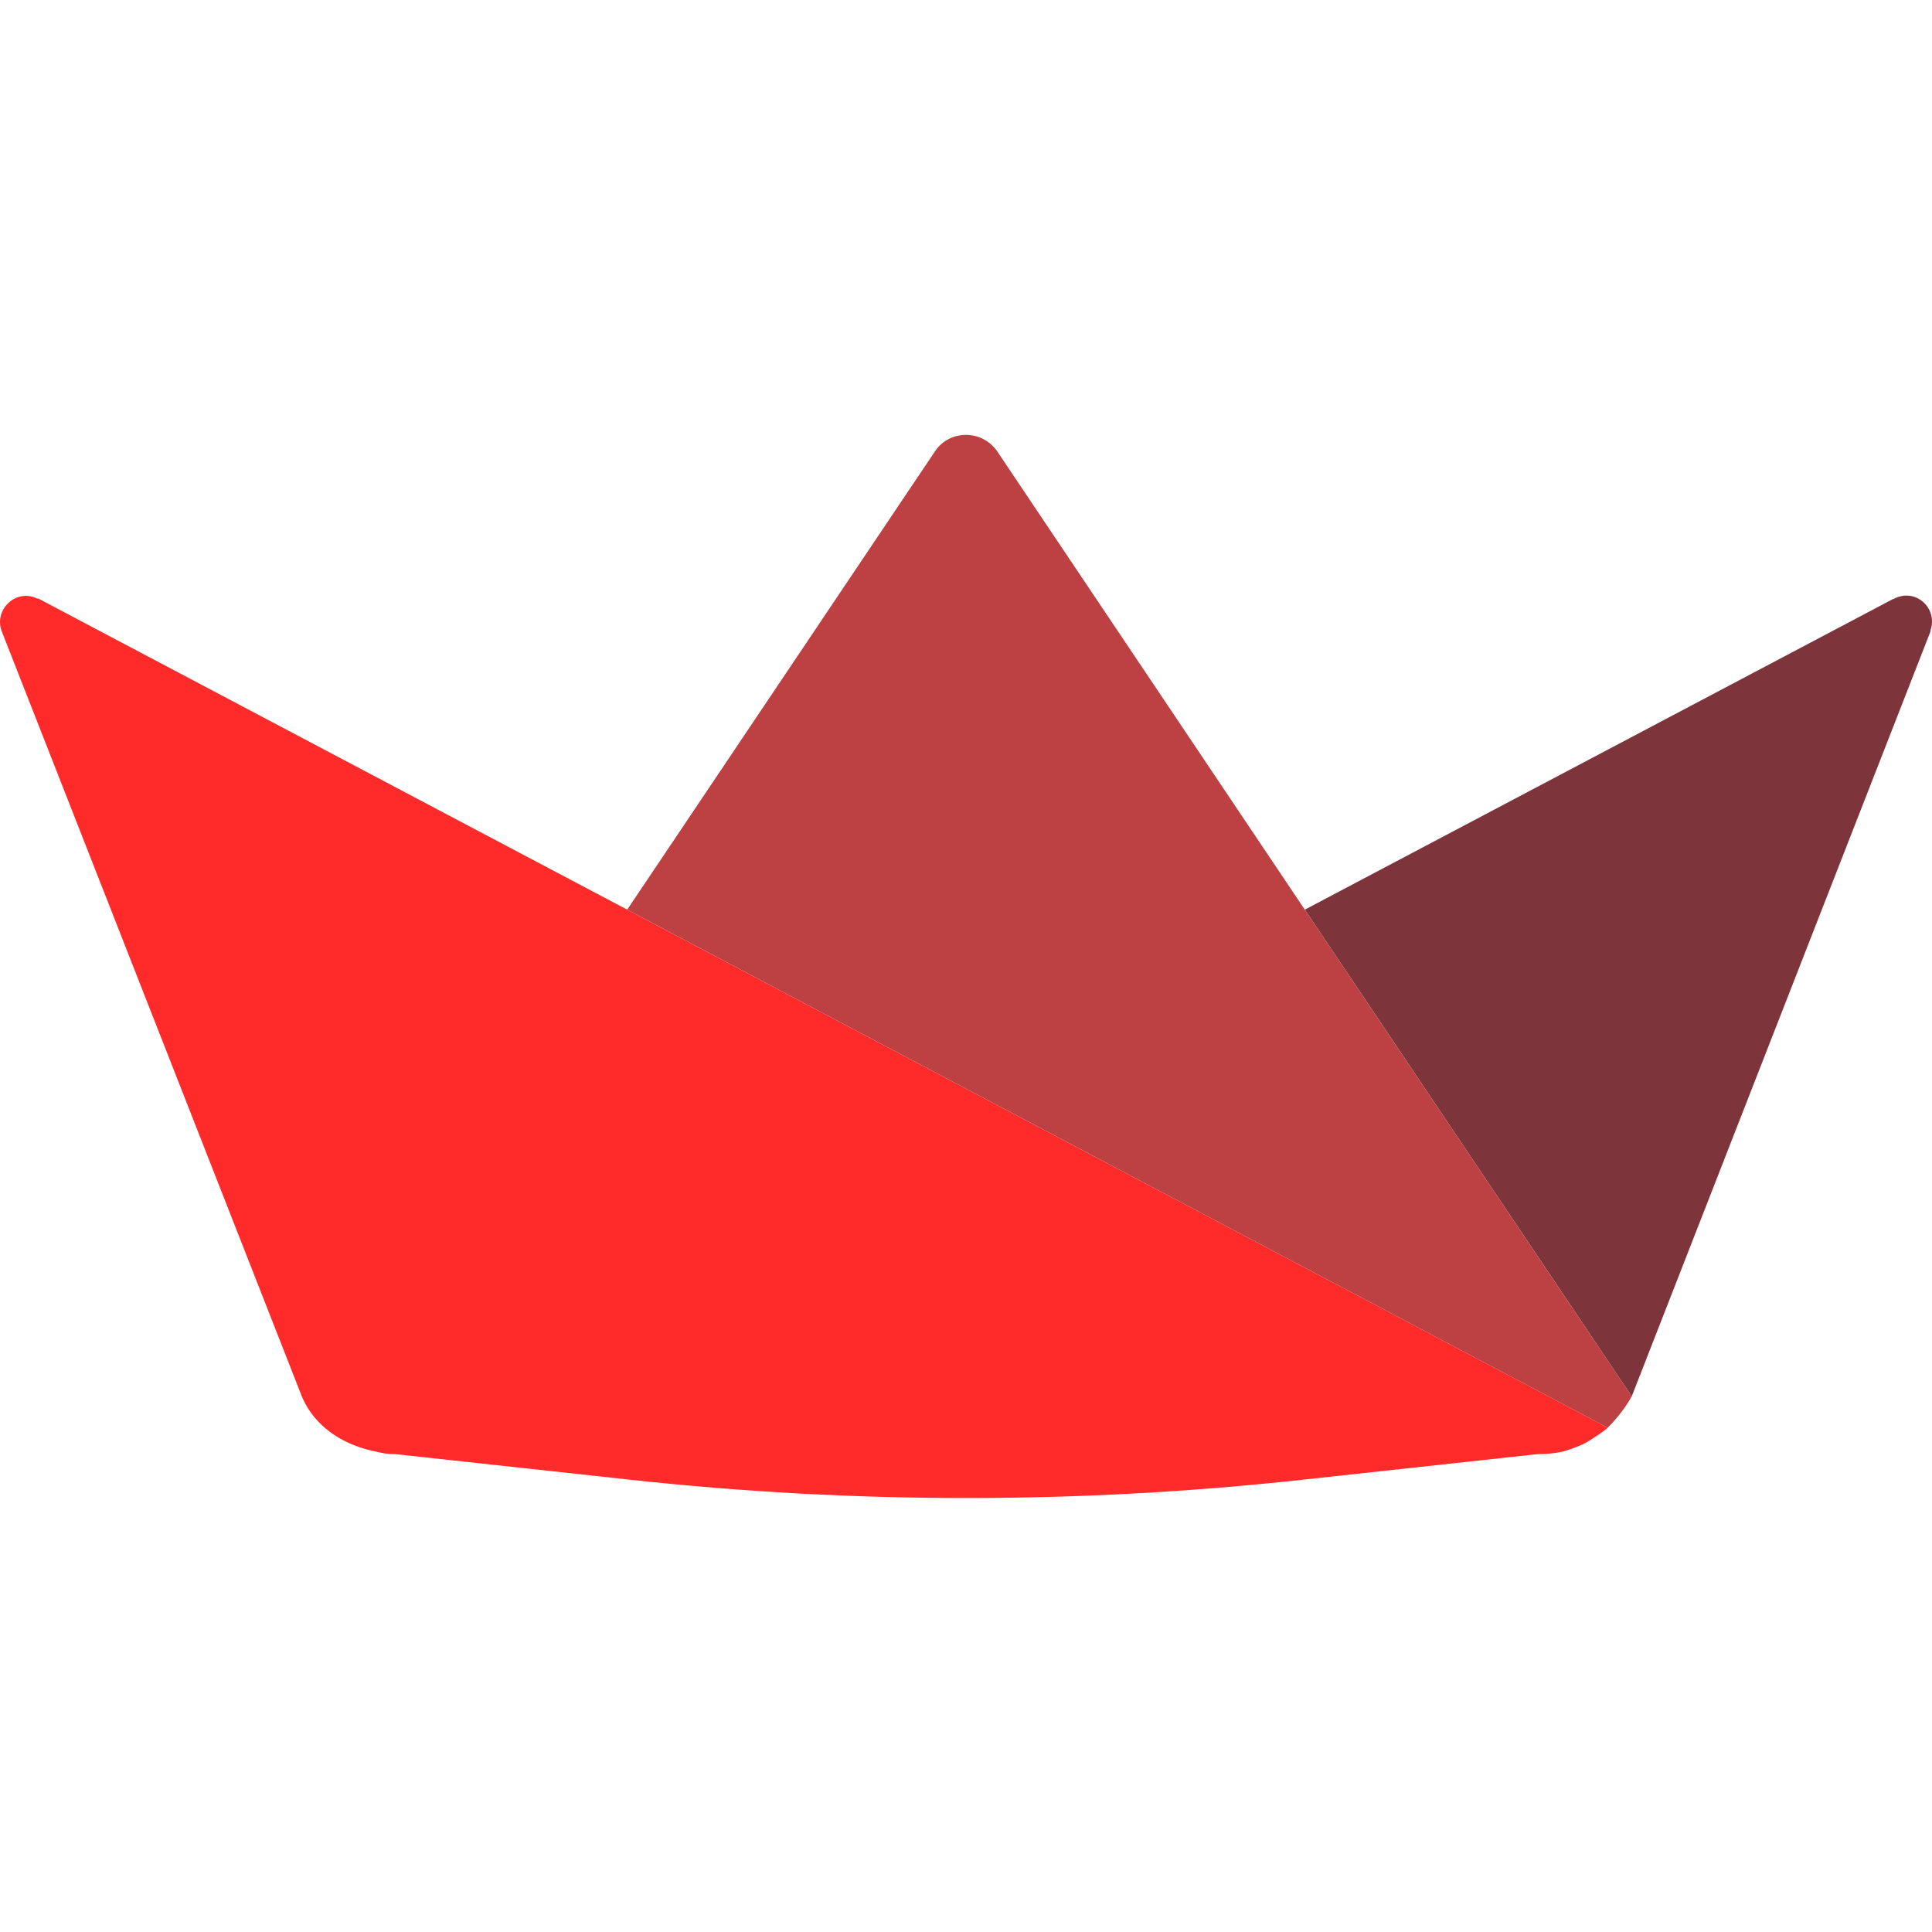
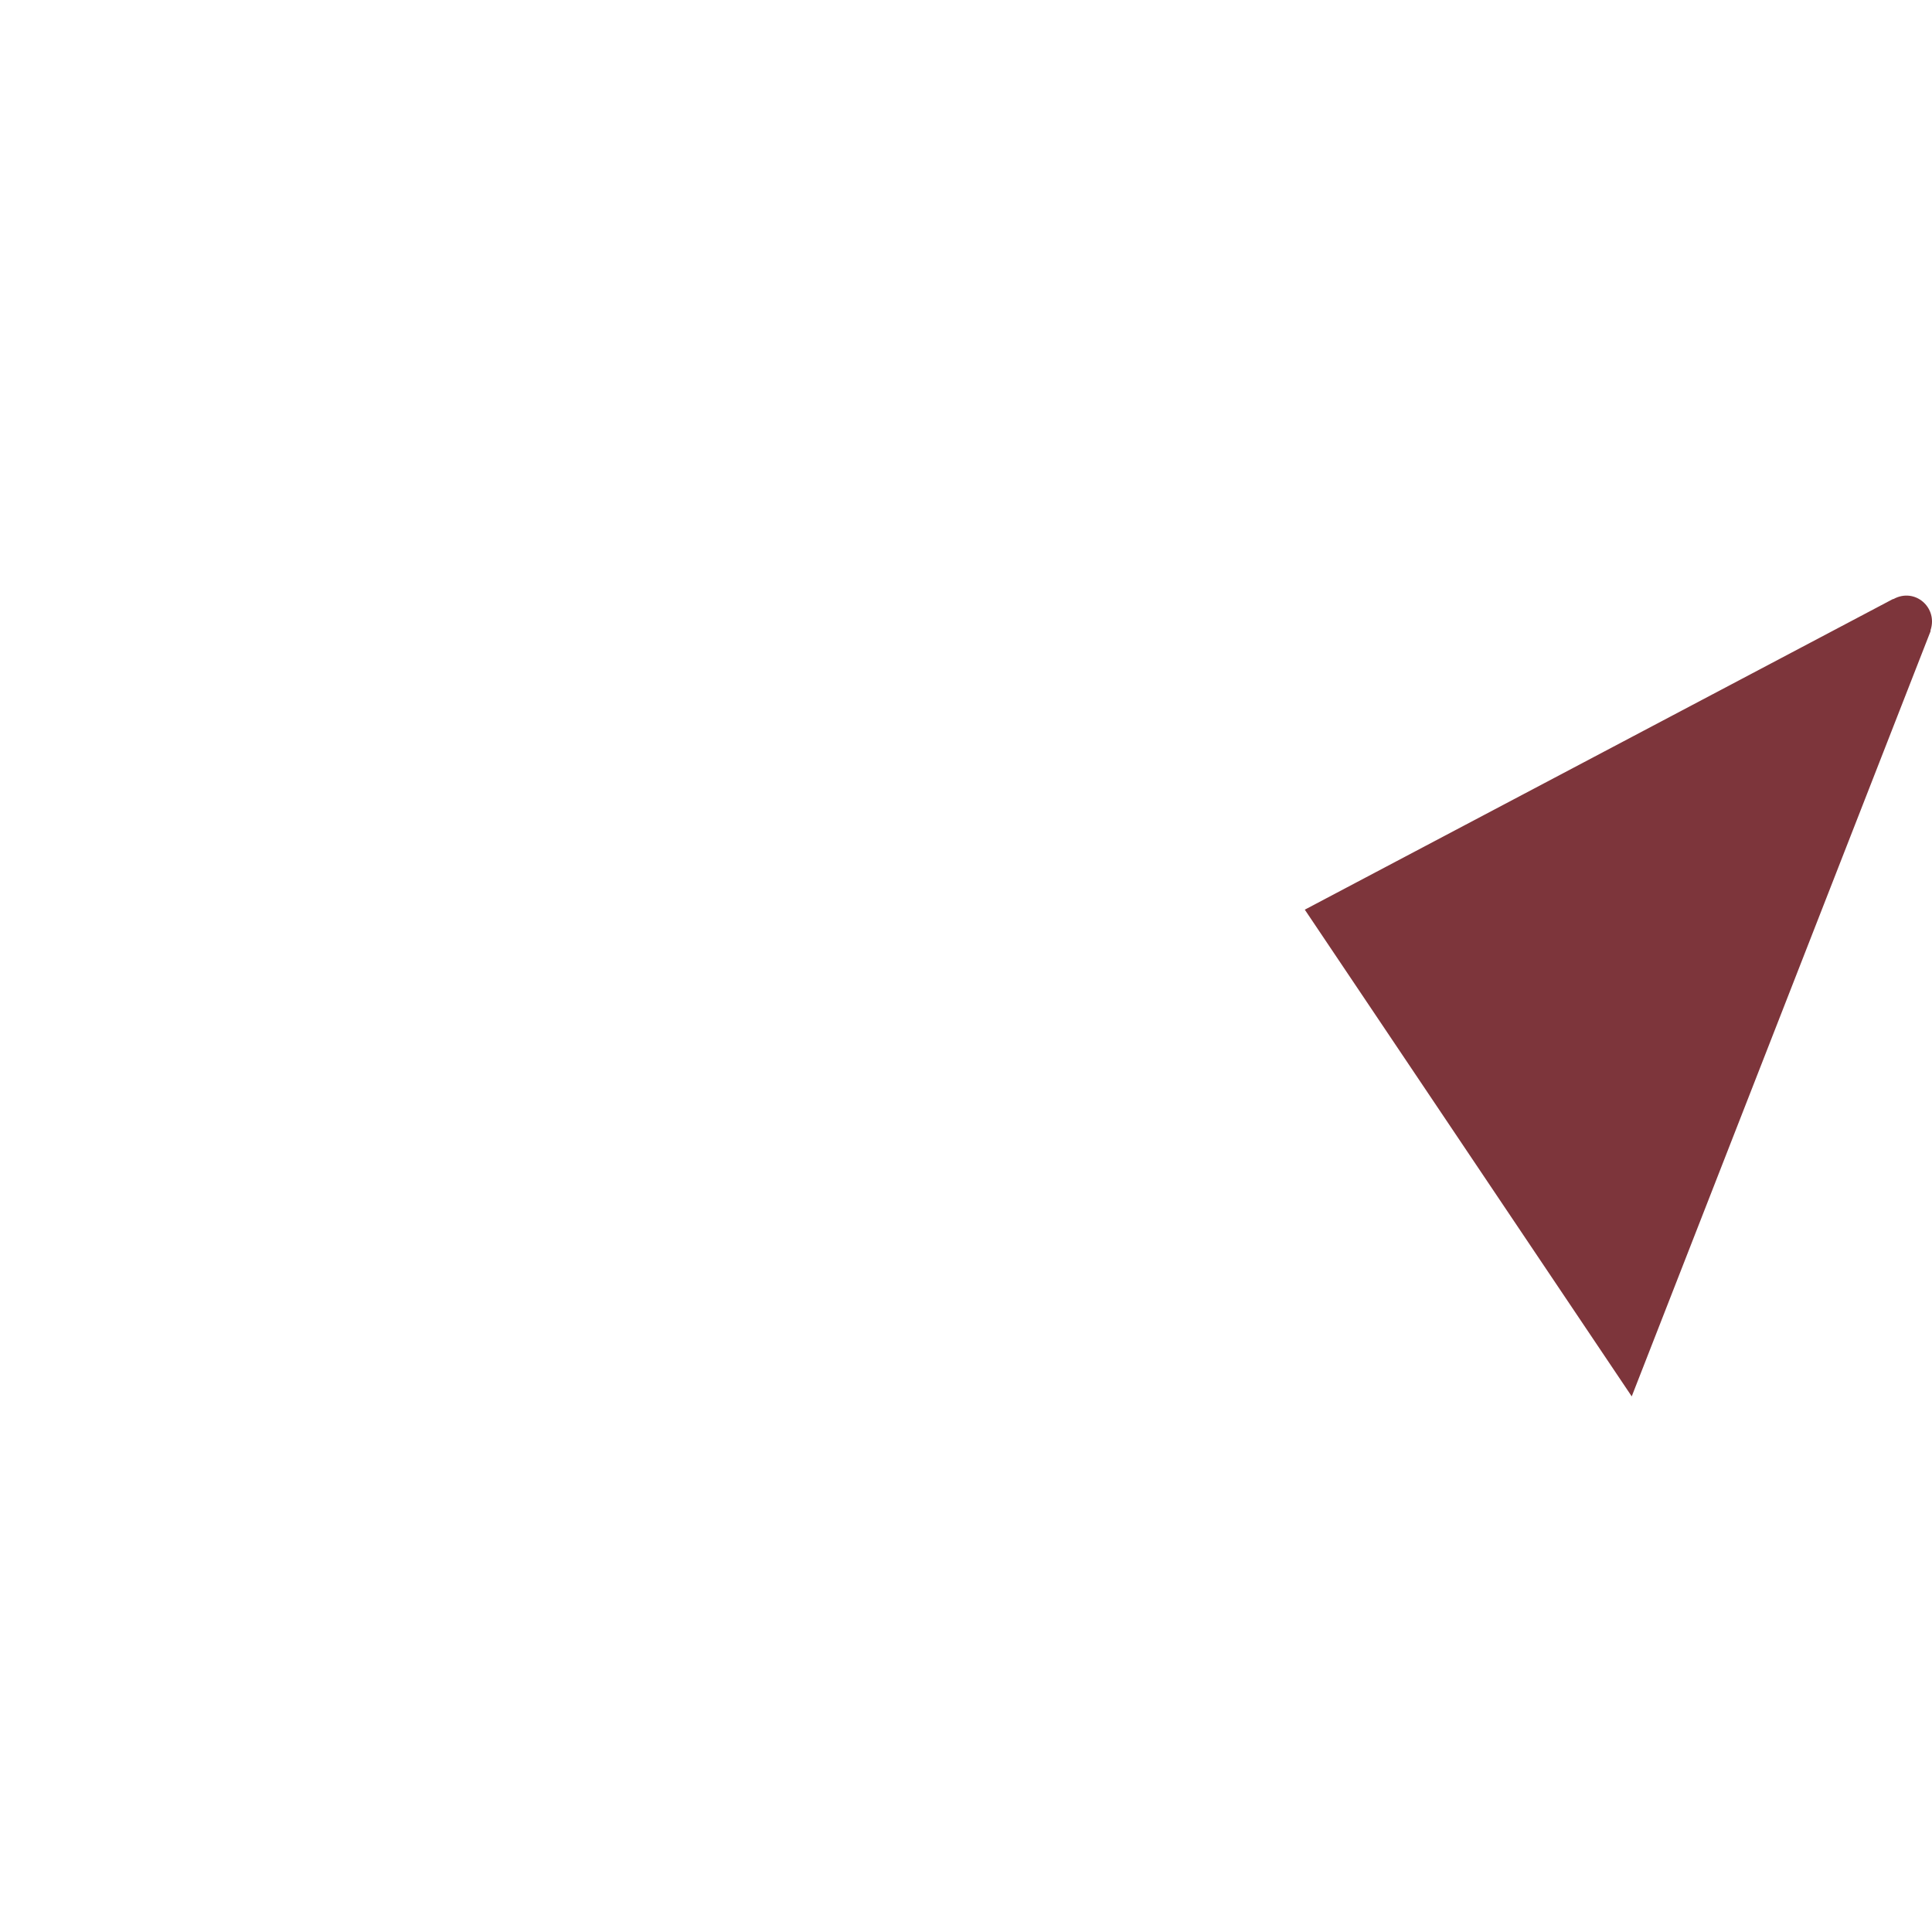
<svg xmlns="http://www.w3.org/2000/svg" fill="none" height="512" viewBox="0 0 512 512" width="512">
-   <path d="M255.968 288.494L166.211 241.067L10.406 158.753C10.264 158.611 9.98 158.611 9.837 158.611C4.148 155.909 -1.683 161.596 0.451 167.283L79.839 369.685L79.853 369.728C79.939 369.927 80.01 370.126 80.095 370.325C83.352 377.874 90.463 382.537 98.2 384.371C98.854 384.513 99.323 384.643 100.108 384.799C100.89 384.973 101.983 385.21 102.922 385.281C103.078 385.295 103.221 385.295 103.377 385.31H103.491C103.605 385.324 103.718 385.324 103.832 385.338H103.989C104.088 385.352 104.202 385.352 104.302 385.352H104.486C104.6 385.366 104.714 385.366 104.828 385.366L167.175 392.161C226.276 398.602 285.901 398.602 345.002 392.161L407.35 385.366C408.558 385.366 409.739 385.31 410.877 385.196C411.246 385.153 411.602 385.111 411.958 385.068C412 385.054 412.057 385.054 412.1 385.039C412.342 385.011 412.583 384.968 412.825 384.926C413.181 384.883 413.536 384.812 413.892 384.741C414.603 384.585 414.926 384.471 415.891 384.139C416.856 383.808 418.458 383.228 419.461 382.745C420.464 382.261 421.159 381.798 421.999 381.272C423.037 380.618 424.024 379.948 425.025 379.198C425.457 378.868 425.753 378.656 426.066 378.358L425.895 378.258L255.968 288.494Z" fill="#FF2B2B" />
  <path d="M501.789 158.755H501.647L345.784 241.07L432.426 370.058L511.616 167.285V167.001C513.607 161.03 507.492 155.627 501.789 158.755" fill="#7D353B" />
-   <path d="M264.274 119.615C260.292 113.8 251.616 113.8 247.776 119.615L166.211 241.068L255.968 288.495L426.067 378.357C427.135 377.312 427.991 376.293 428.897 375.217C430.177 373.638 431.372 371.947 432.424 370.056L345.782 241.068L264.274 119.615Z" fill="#BD4043" />
</svg>